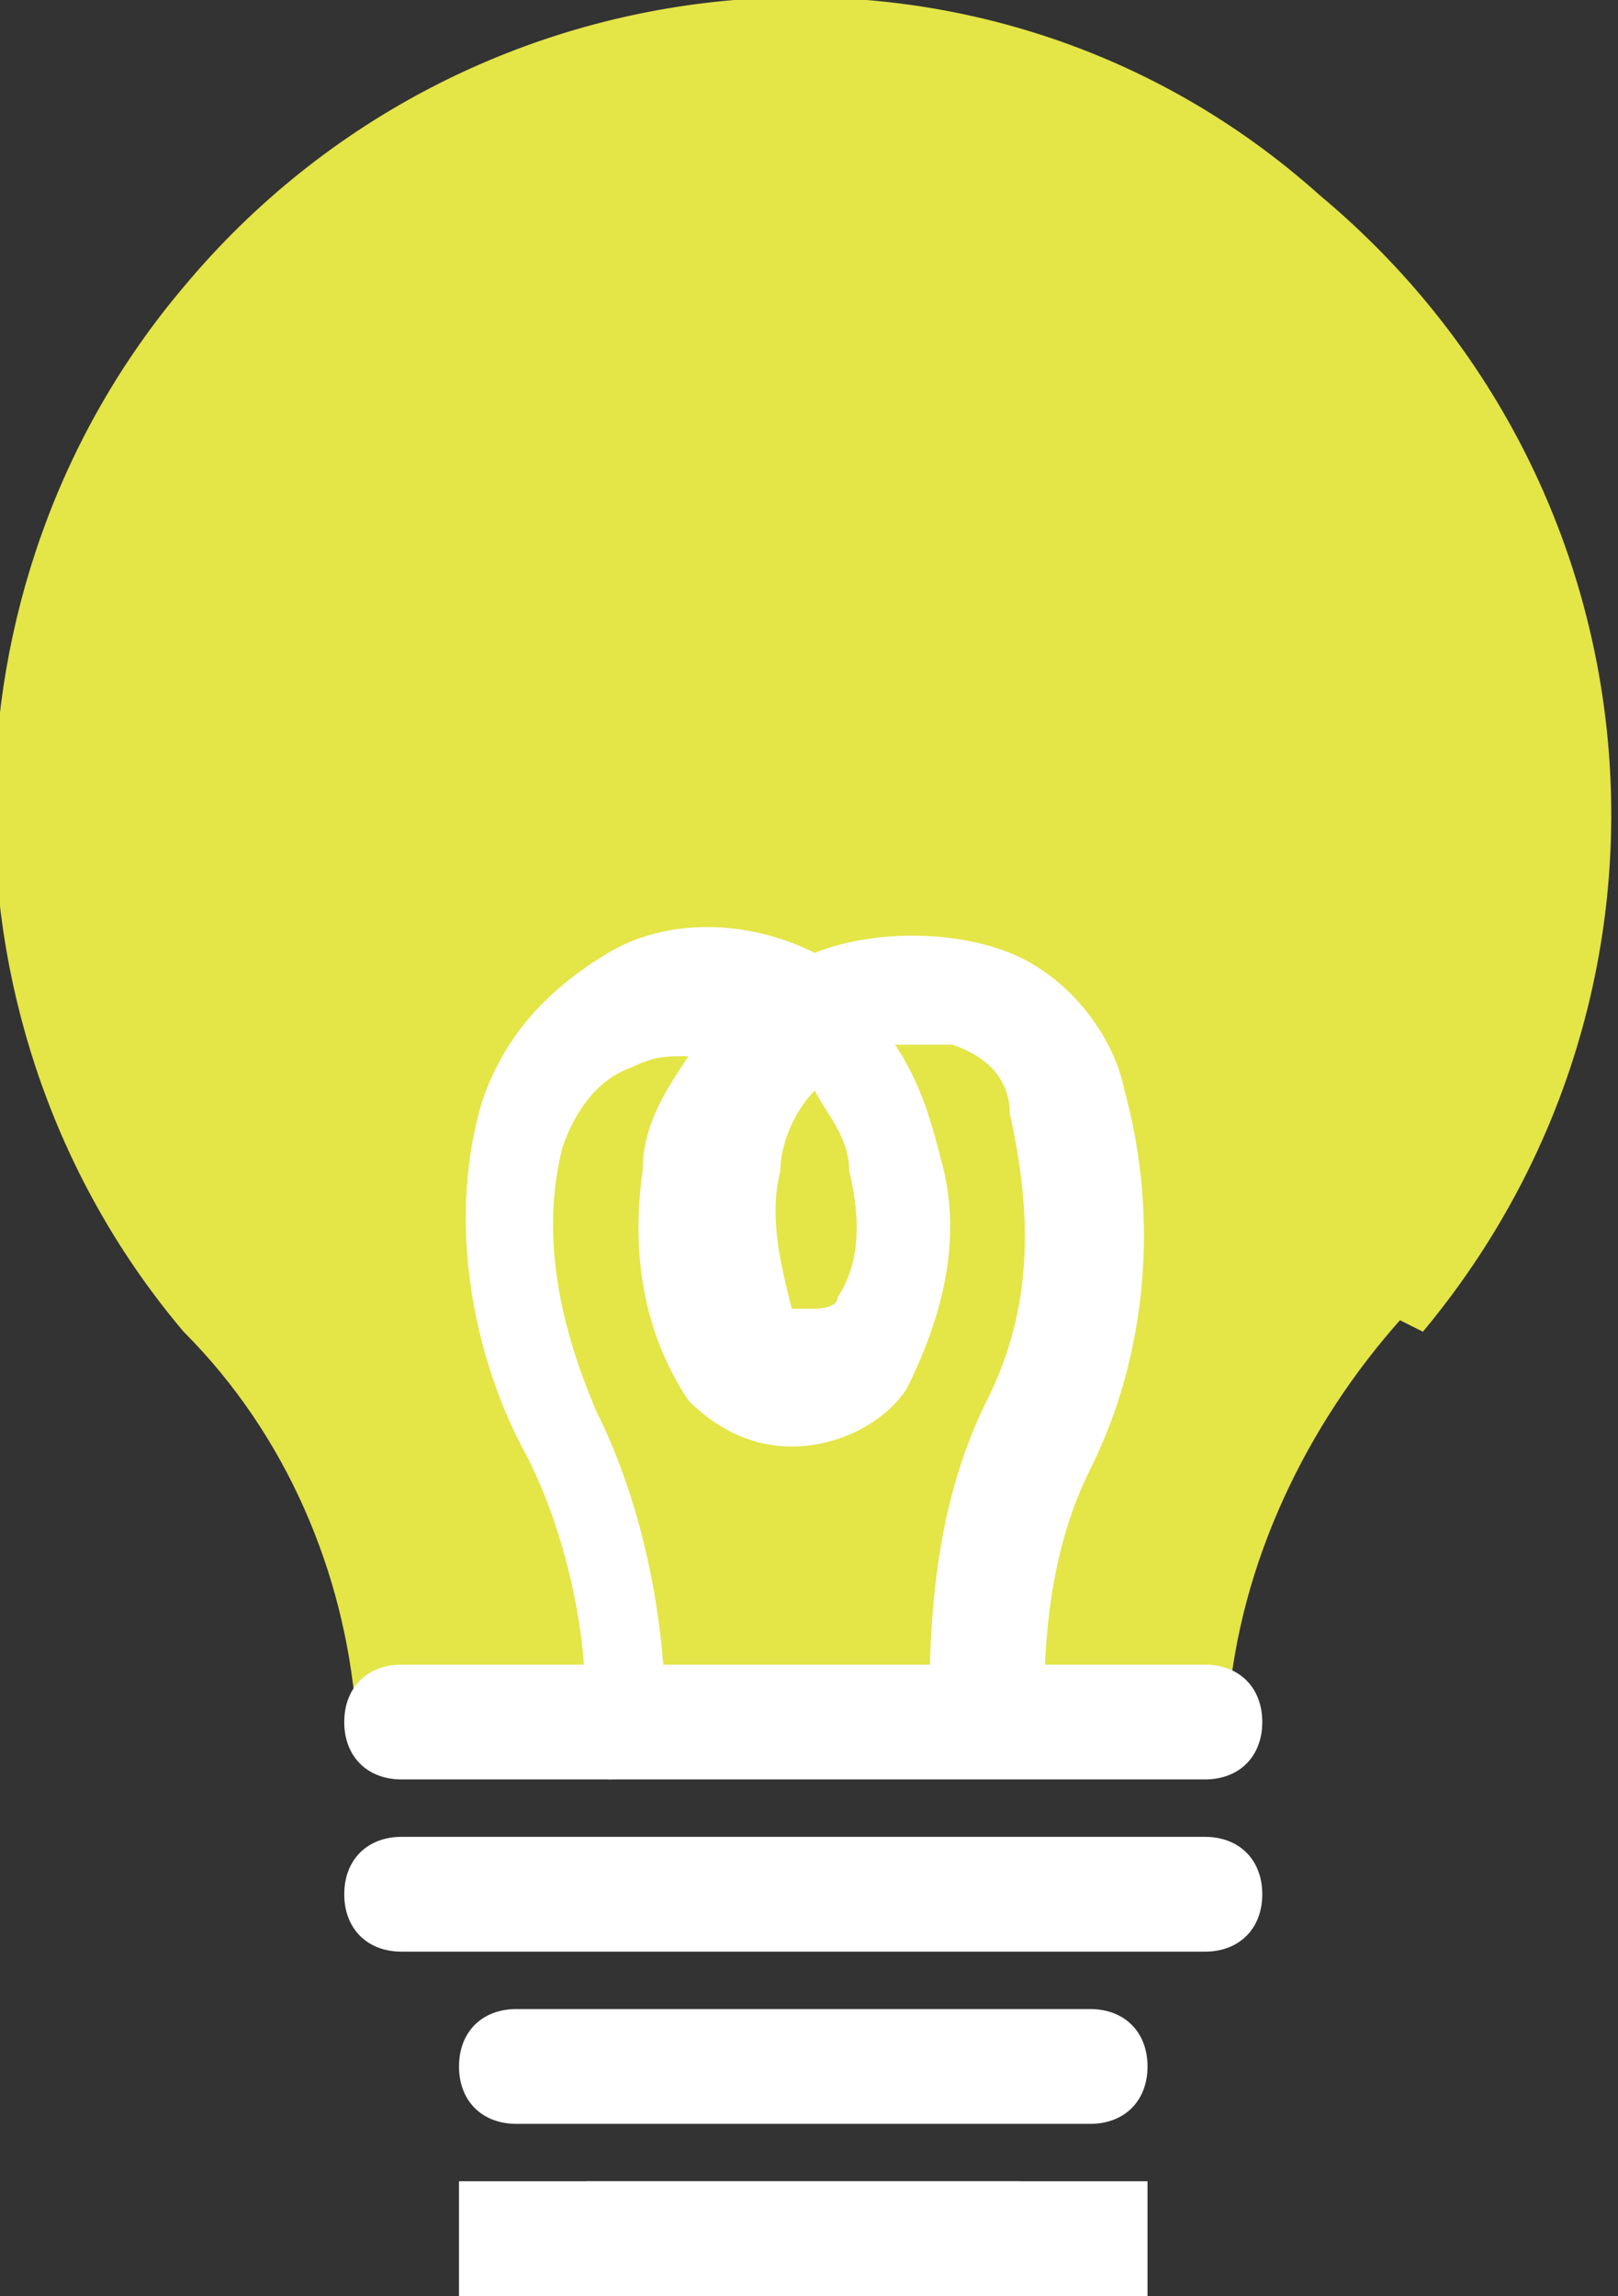
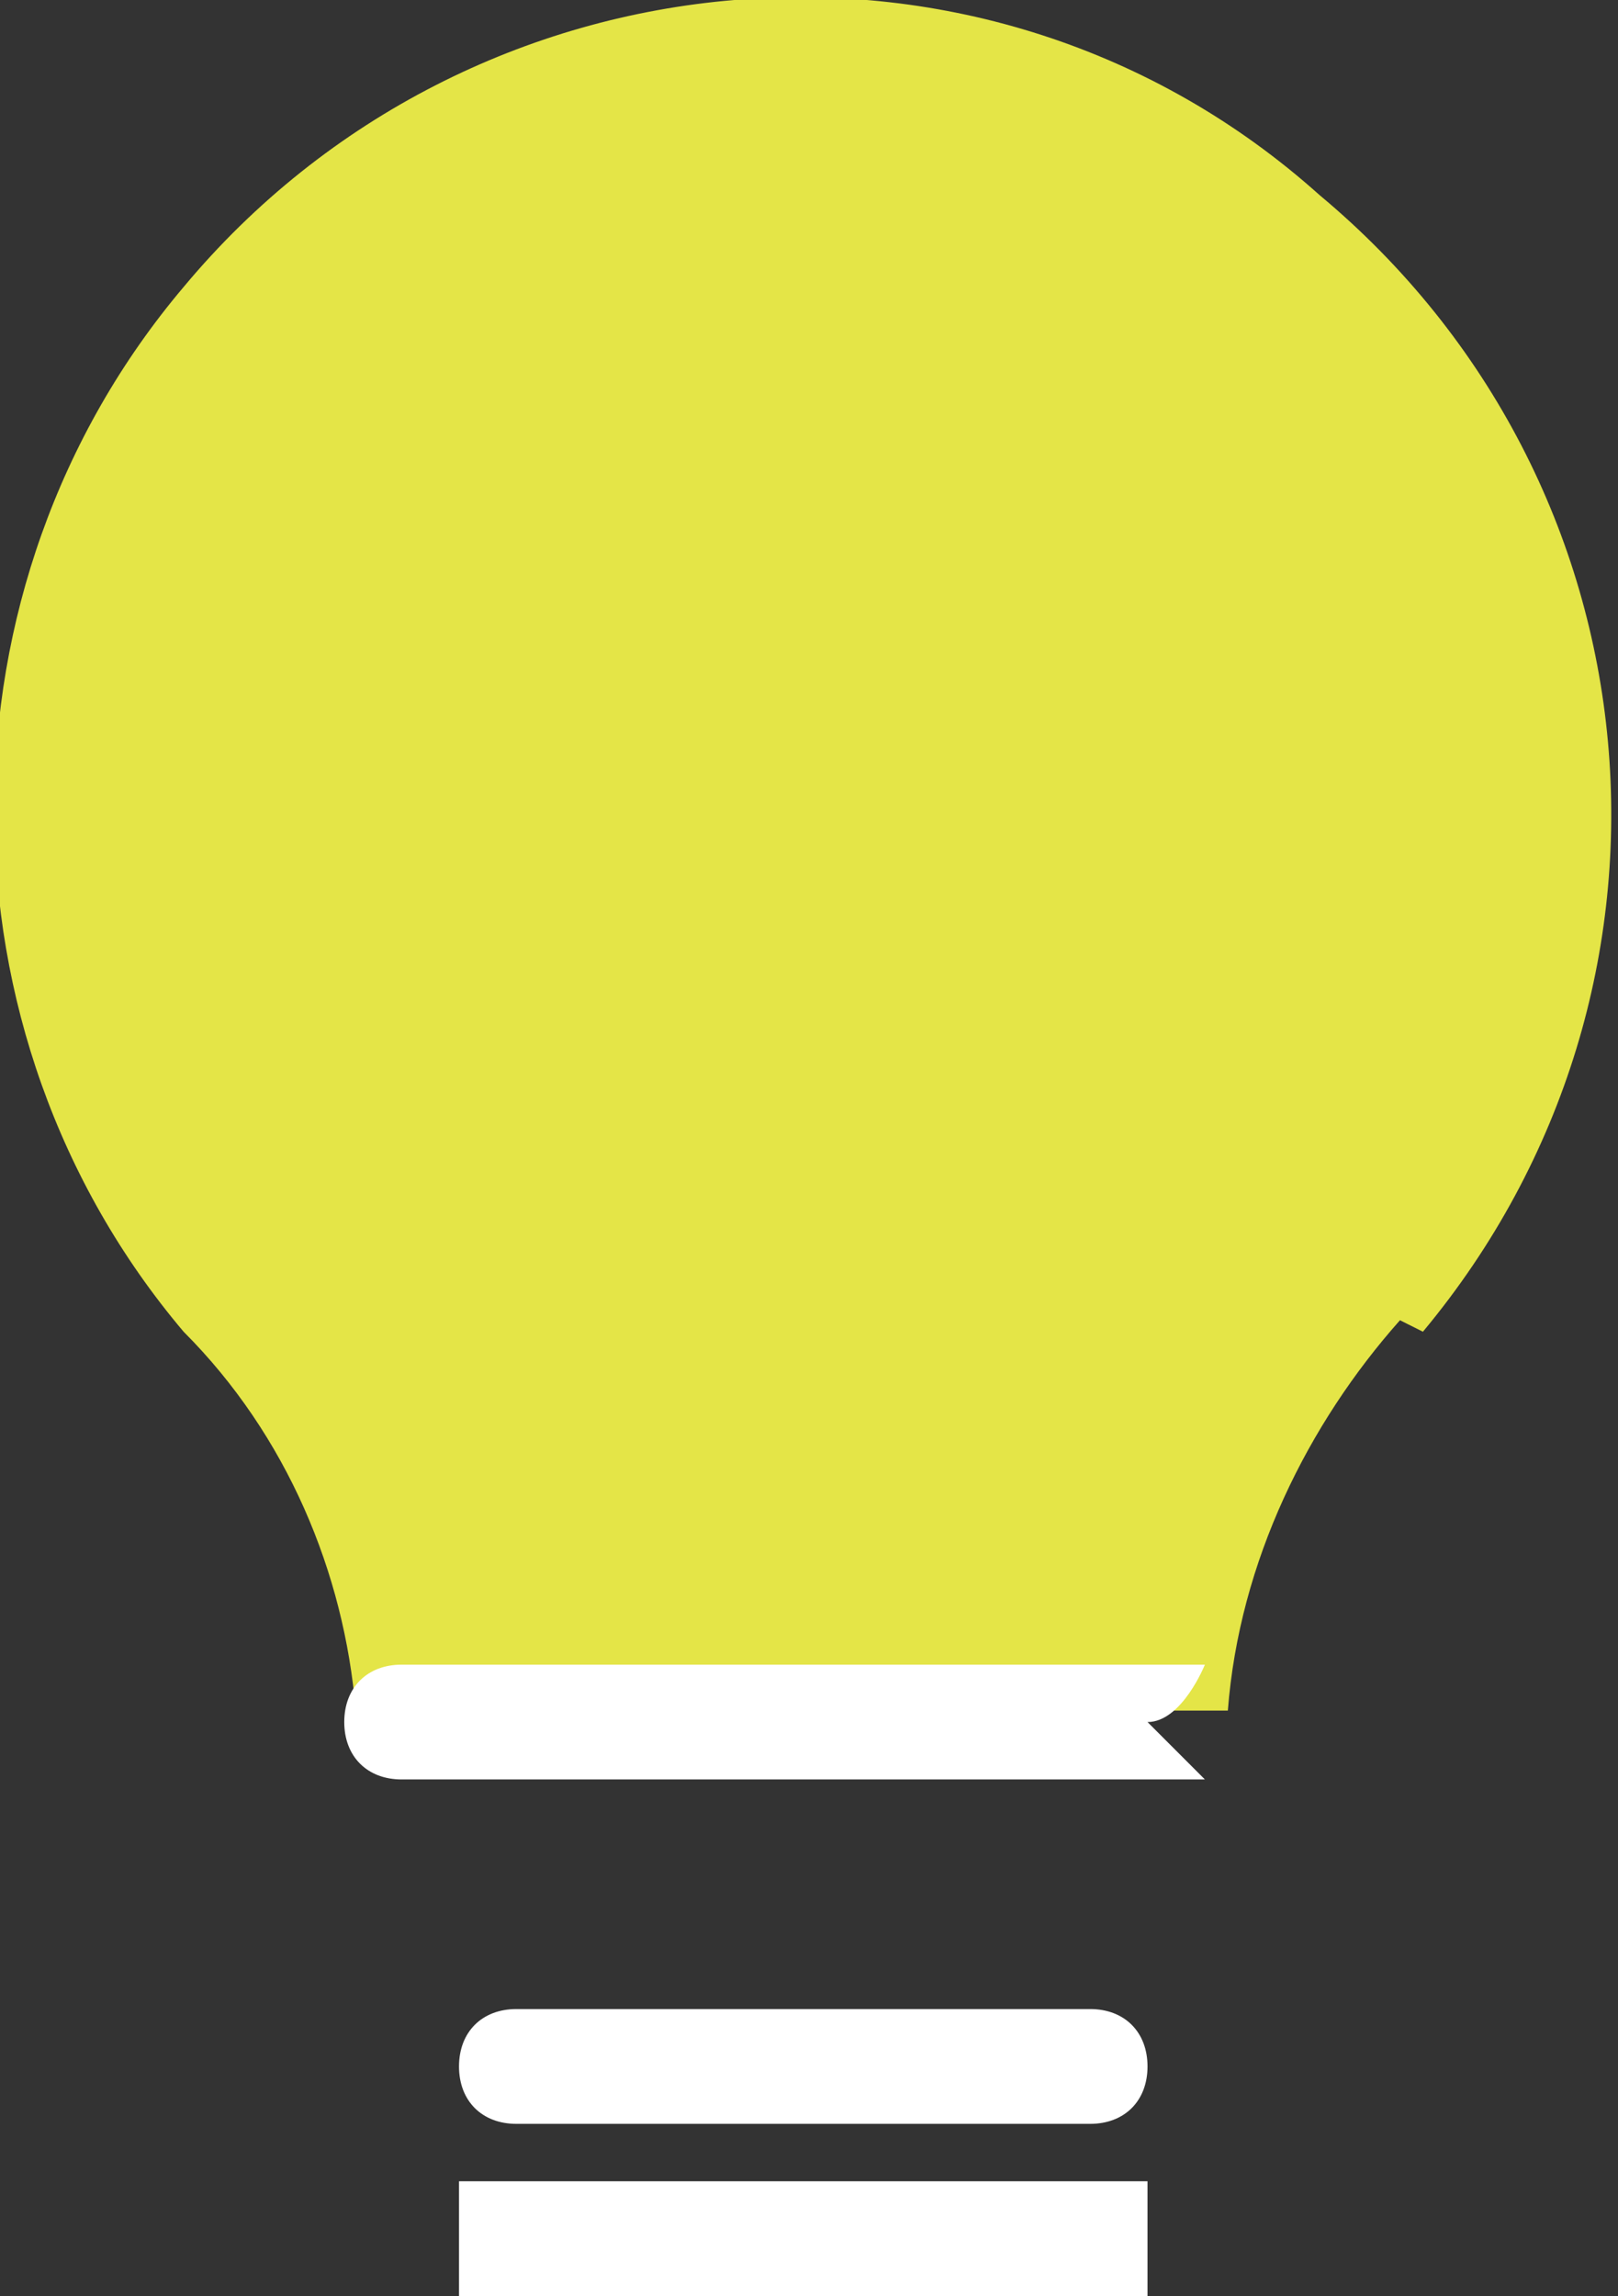
<svg xmlns="http://www.w3.org/2000/svg" version="1.1" viewBox="0 0 14.1 20">
  <rect x="0" y="0" width="14.1" height="20" fill="#333333" stroke="none" />
  <defs>
    <style>
      .cls-1 {
        fill: #fff;
      }

      .cls-2 {
        fill: #e4e547;
      }

      .cls-3 {
        clip-path: url(#clippath);
      }
    </style>
    <clipPath id="clippath">
-       <rect class="cls-1" x="4" y="19" width="6" height="1" />
-     </clipPath>
+       </clipPath>
  </defs>
  <g>
    <g id="_レイヤー_1" data-name="レイヤー_1">
      <g>
        <path class="cls-2" d="M12.4,11.6c2.5-3,2.1-7.4-.9-9.9C8.6-.9,4.1-.5,1.6,2.5c-2.2,2.6-2.2,6.5,0,9.1.9.9,1.4,2.1,1.5,3.3h7.6c.1-1.3.7-2.5,1.5-3.4" />
-         <path class="cls-1" d="M10.5,17H3.5c-.3,0-.5-.2-.5-.5s.2-.5.5-.5h7c.3,0,.5.2.5.5s-.2.5-.5.5Z" />
-         <path class="cls-1" d="M10.5,15.5H3.5c-.3,0-.5-.2-.5-.5s.2-.5.5-.5h7c.3,0,.5.2.5.5s-.2.5-.5.5Z" />
+         <path class="cls-1" d="M10.5,15.5H3.5c-.3,0-.5-.2-.5-.5s.2-.5.5-.5h7s-.2.5-.5.5Z" />
        <path class="cls-1" d="M9.5,18.5h-5c-.3,0-.5-.2-.5-.5s.2-.5.5-.5h5c.3,0,.5.2.5.5s-.2.5-.5.5Z" />
        <g>
          <rect class="cls-1" x="4" y="19" width="6" height="1" />
          <g class="cls-3">
            <ellipse class="cls-1" cx="7" cy="18.5" rx="2" ry="1.5" />
          </g>
        </g>
-         <path class="cls-1" d="M5.6,15.3h0c-.3,0-.5-.3-.5-.5,0-.7-.2-1.5-.5-2.1-.5-.9-.7-2.1-.4-3.1.2-.6.6-1,1.1-1.3.5-.3,1.2-.3,1.8,0h0c.5-.2,1.2-.2,1.7,0,.5.2.9.7,1,1.2.3,1.1.2,2.3-.3,3.3-.3.6-.4,1.3-.4,2,0,.3-.2.5-.5.5h0c-.3,0-.5-.2-.5-.5,0-.9.1-1.8.5-2.6.4-.8.4-1.6.2-2.5,0-.3-.2-.5-.5-.6-.1,0-.3,0-.5,0h0c.2.3.3.6.4,1,.2.7,0,1.4-.3,2-.2.3-.6.5-1,.5-.4,0-.7-.2-.9-.4-.4-.6-.5-1.3-.4-2,0-.4.2-.7.4-1-.2,0-.3,0-.5.1-.3.1-.5.4-.6.7-.2.8,0,1.6.3,2.3.4.8.6,1.8.6,2.7,0,.3-.2.5-.5.5ZM7.1,9.5c-.2.2-.3.5-.3.7-.1.4,0,.8.1,1.2,0,0,0,0,.2,0,0,0,.2,0,.2-.1.2-.3.2-.7.1-1.1,0-.3-.2-.5-.3-.7Z" />
      </g>
    </g>
  </g>
</svg>